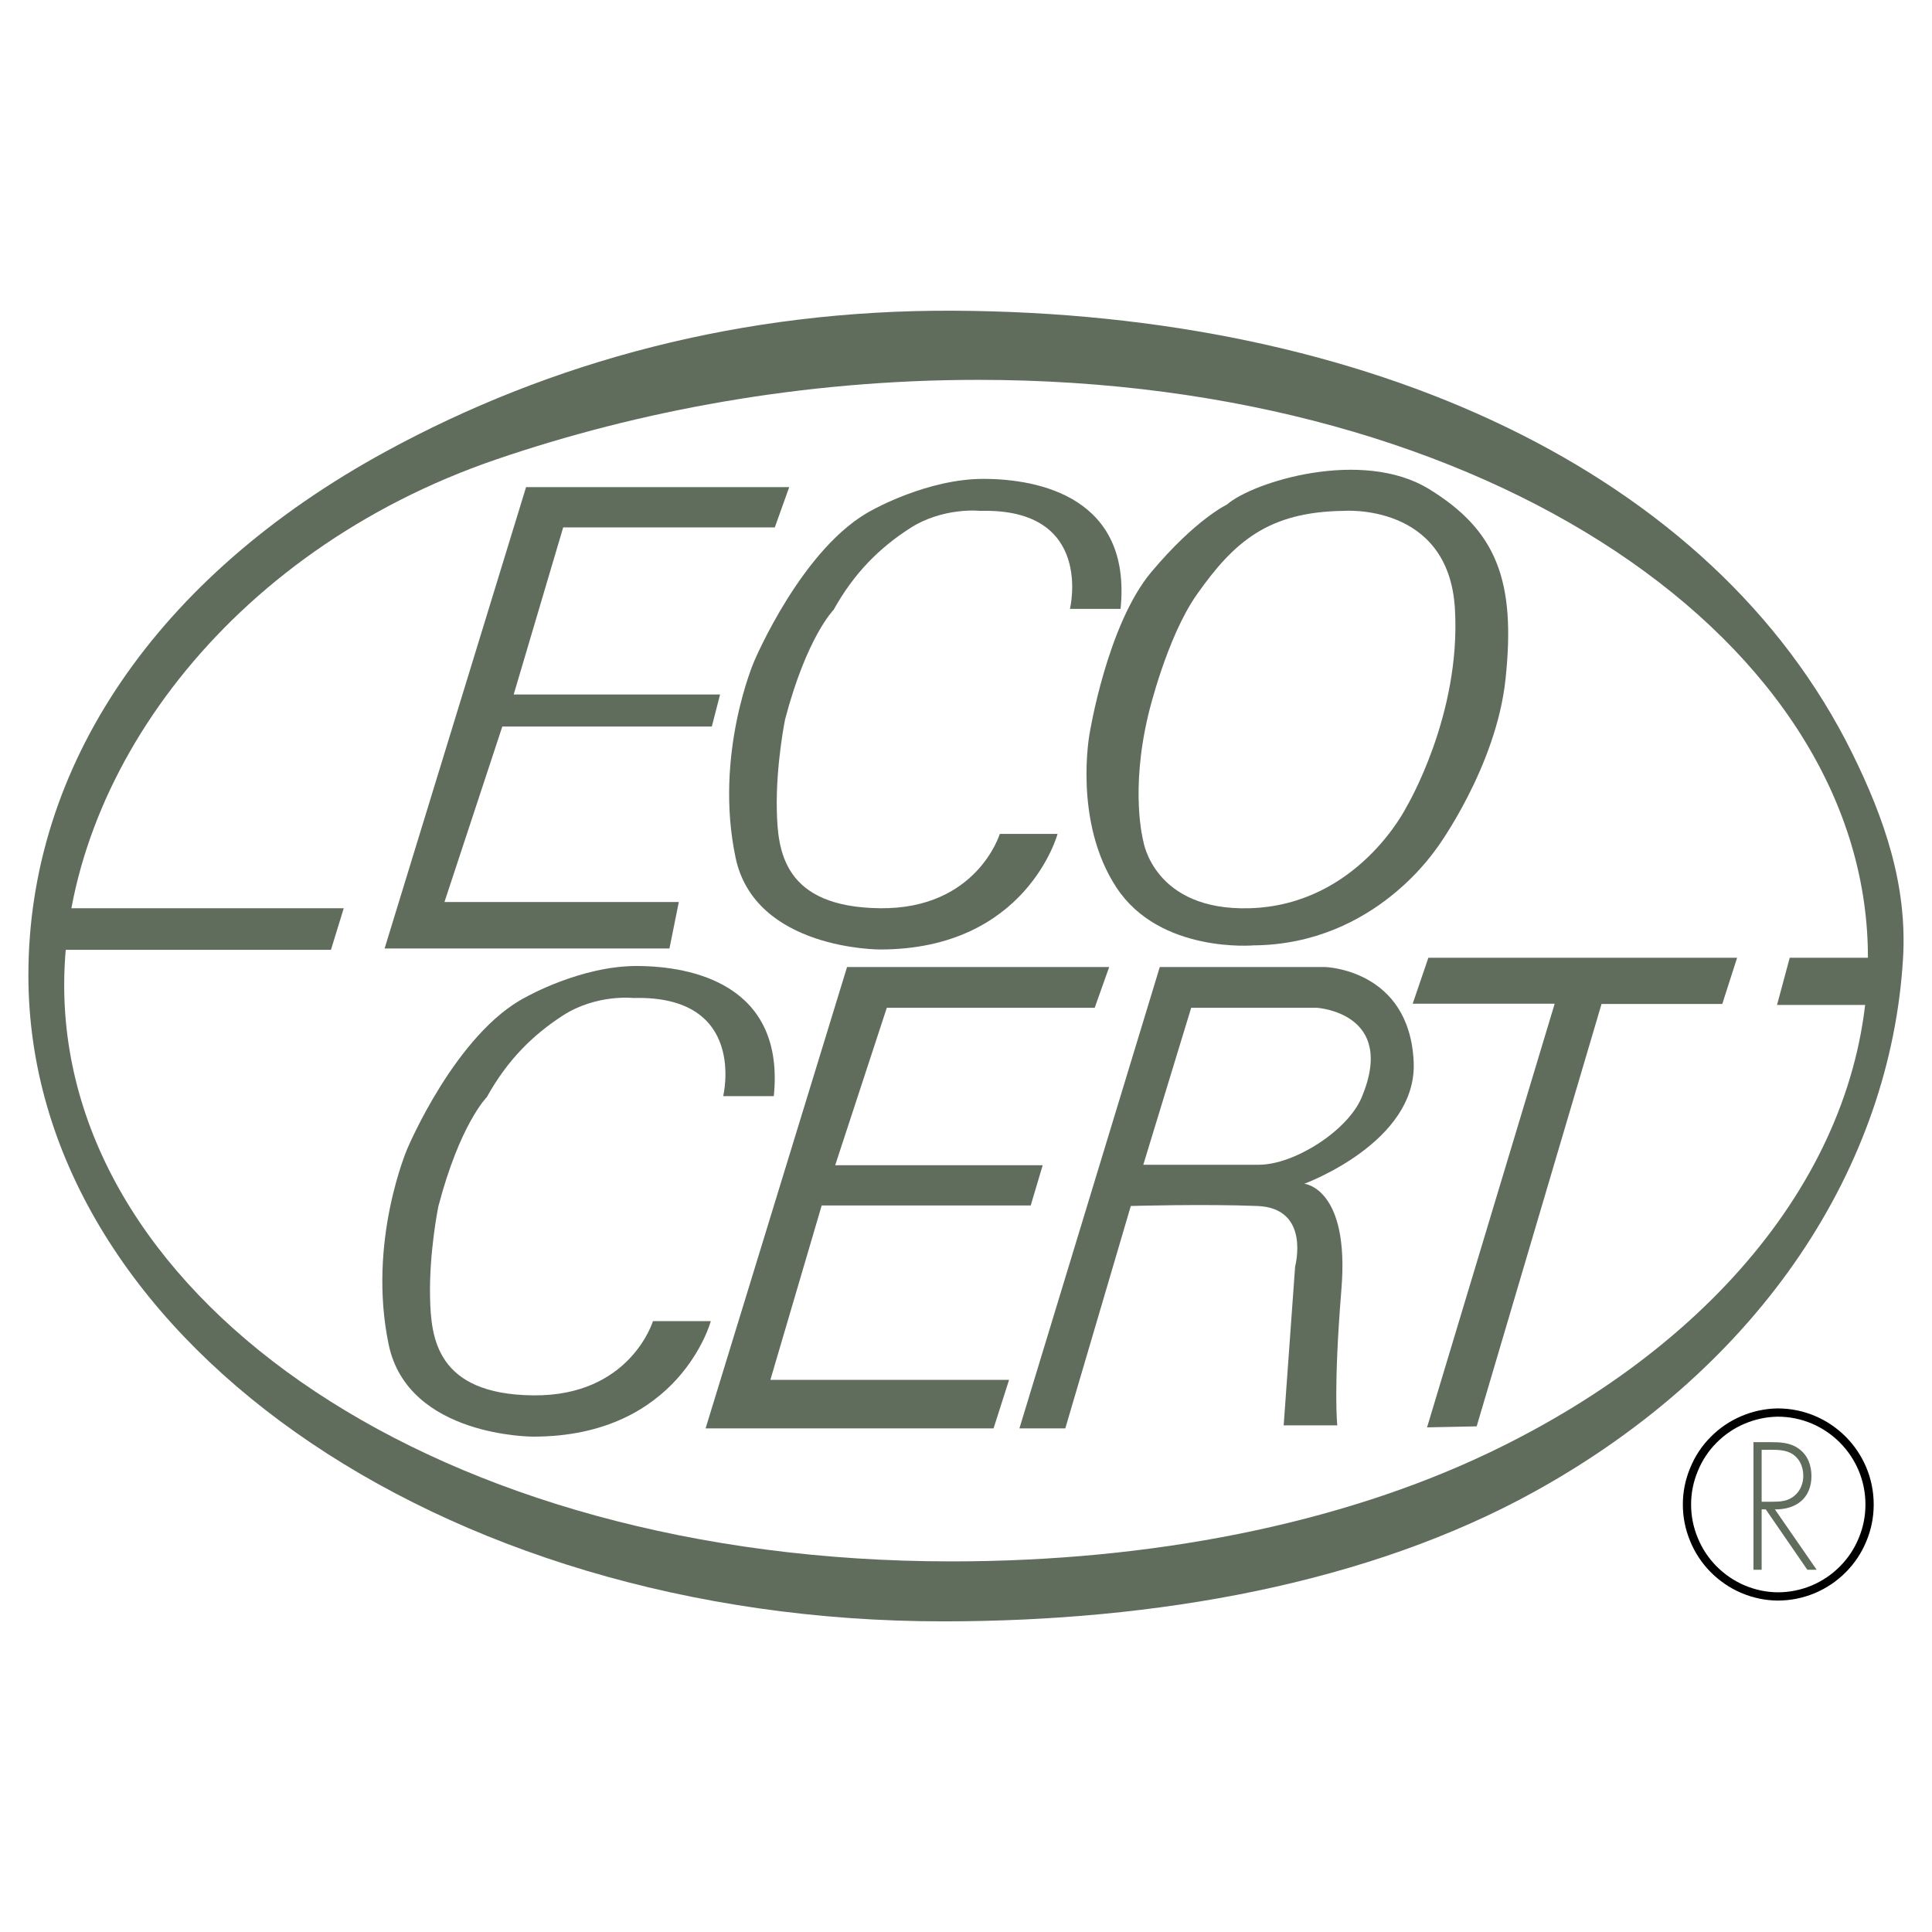
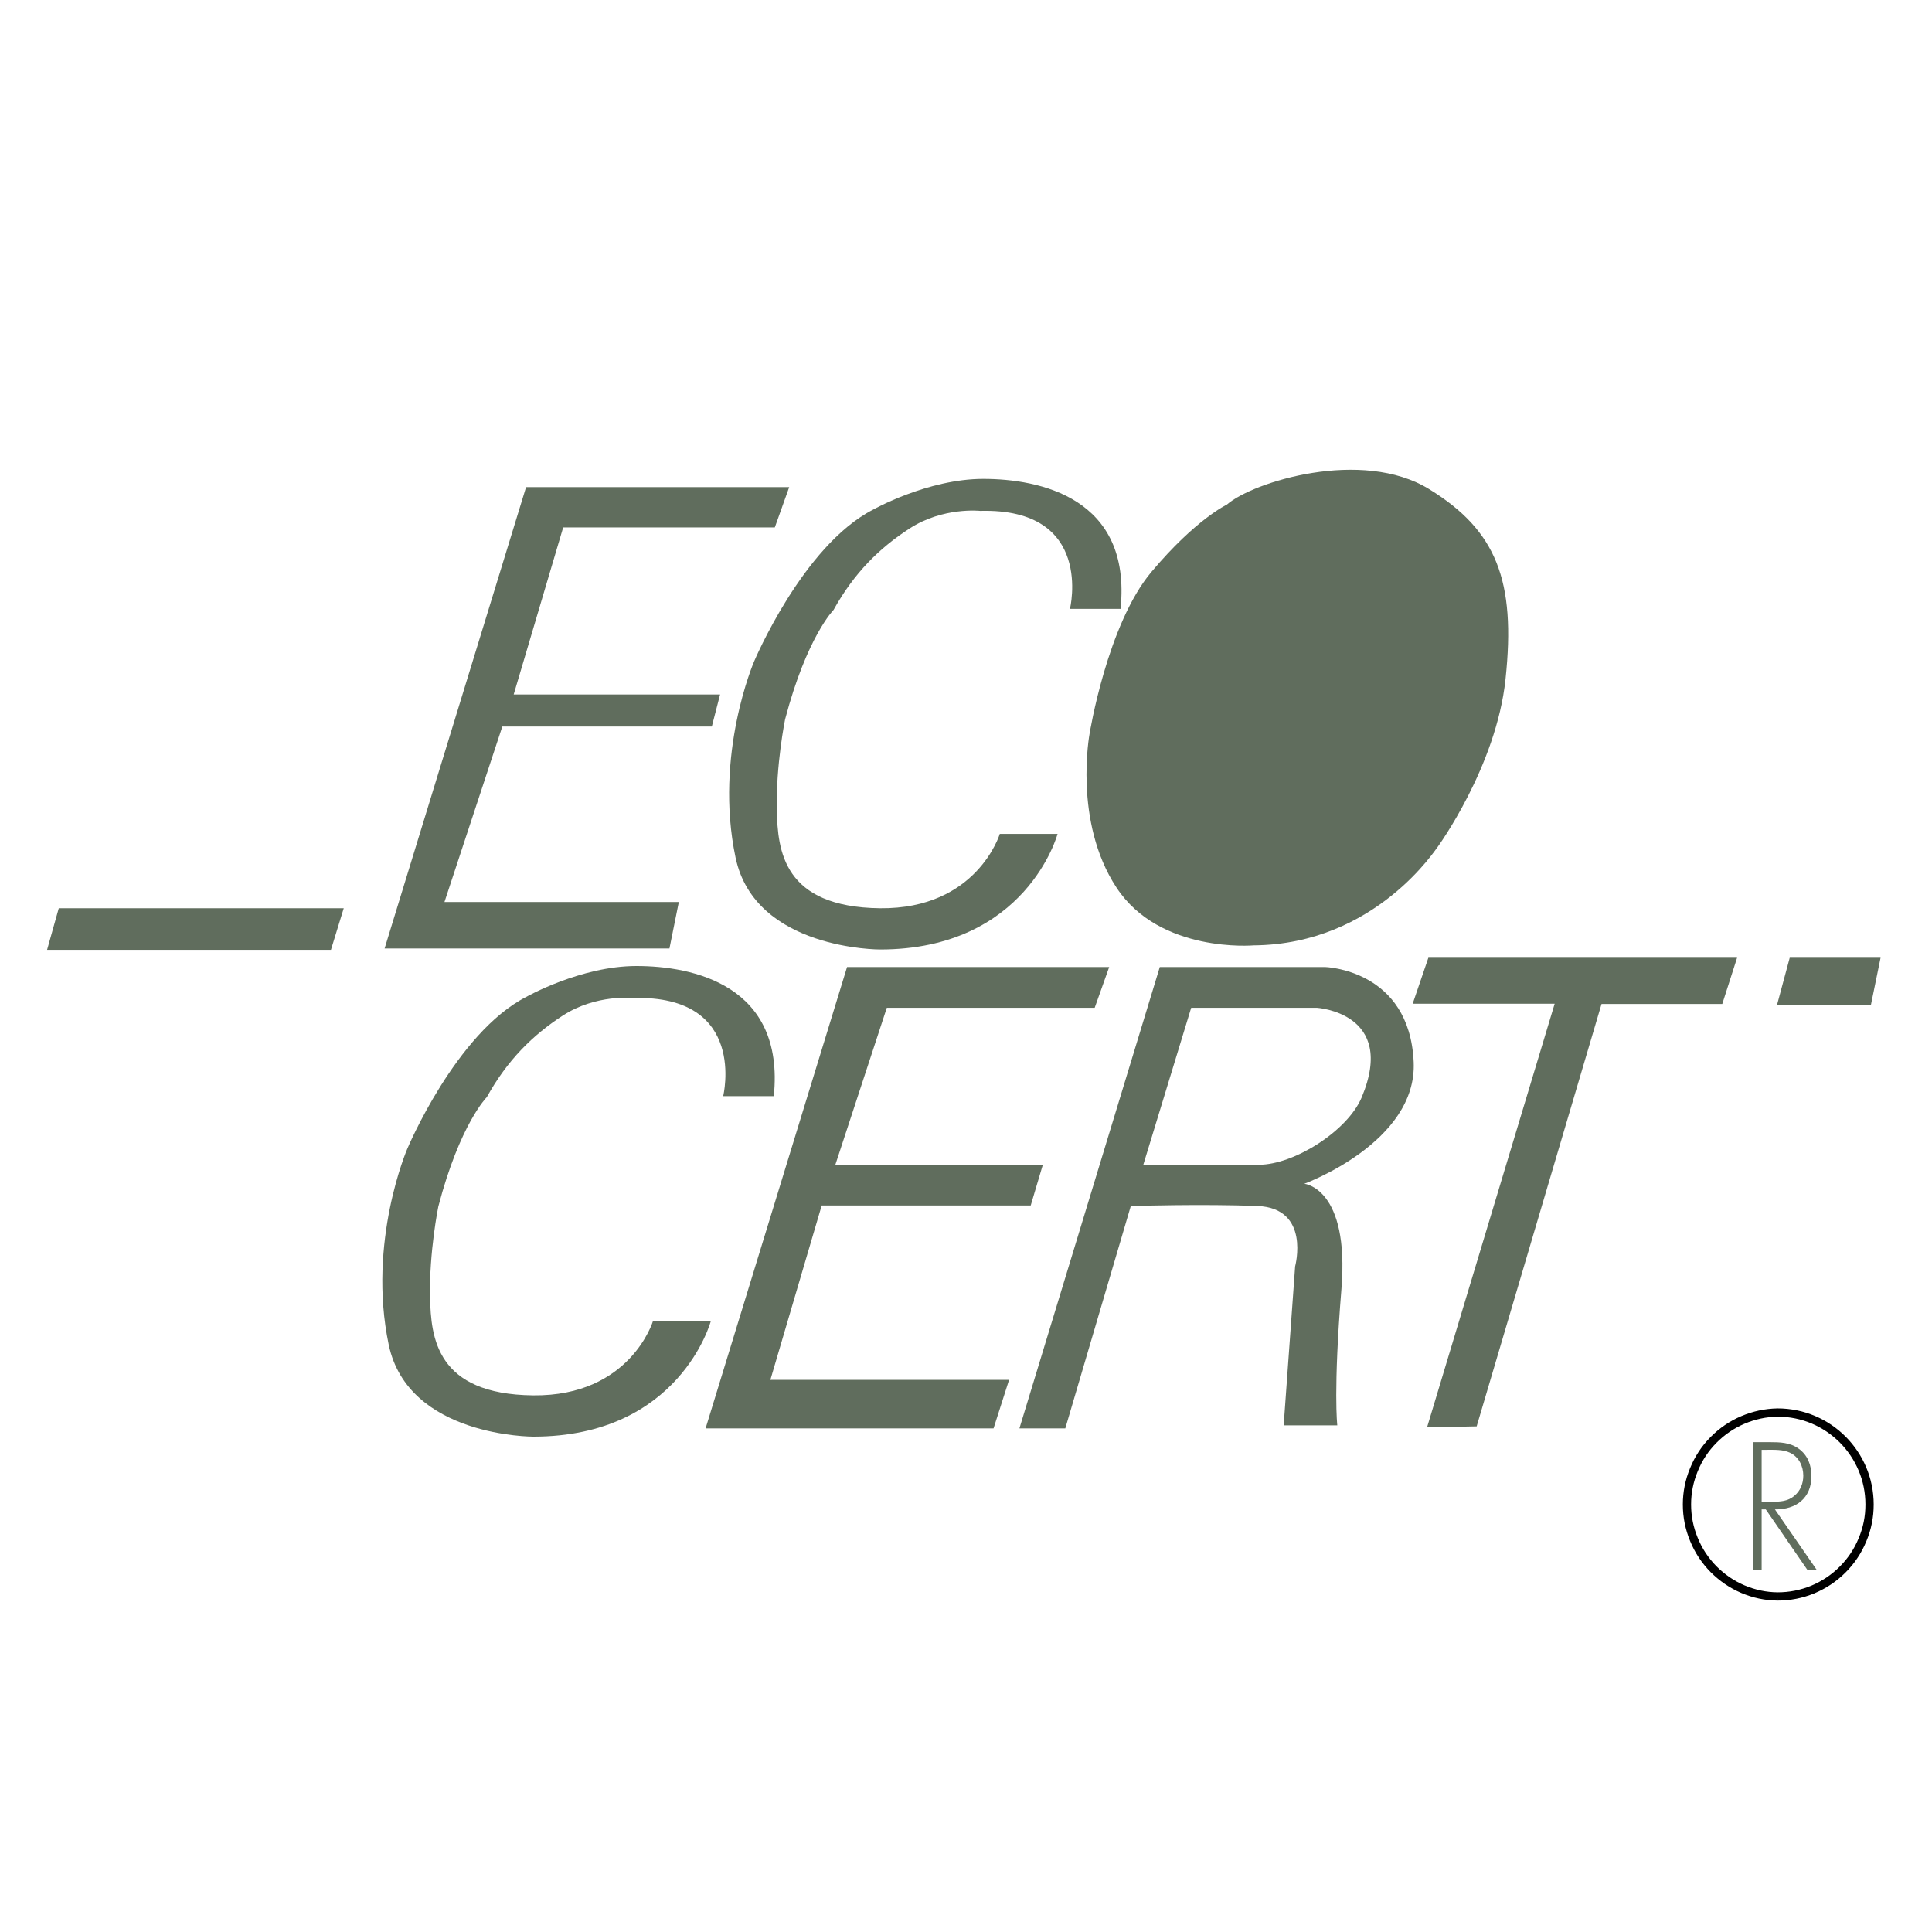
<svg xmlns="http://www.w3.org/2000/svg" width="100" zoomAndPan="magnify" viewBox="0 0 75 75" height="100" preserveAspectRatio="xMidYMid meet" version="1.0">
  <rect x="-7.5" width="90" fill="#ffffff" y="-7.5" height="90" fill-opacity="1" />
  <rect x="-7.5" width="90" fill="#ffffff" y="-7.5" height="90" fill-opacity="1" />
  <rect x="-7.5" width="90" fill="#ffffff" y="-7.5" height="90" fill-opacity="1" />
-   <path fill="#606d5d" d="M 36.609 62.941 C 44.895 62.941 53.113 61.473 59.574 57.902 C 68.438 53 73.391 45.234 73.875 37.219 C 74.047 34.375 73.164 31.793 71.898 29.23 C 66.5 18.309 53.117 12.137 37.008 12.062 C 28.801 12.023 21.387 14.031 14.977 17.527 C 6.035 22.402 1.102 29.77 1.102 37.859 C 1.102 51.754 16.957 62.941 36.609 62.941 Z M 36.609 62.941 " fill-opacity="1" fill-rule="evenodd" />
  <path fill="#ffffff" d="M 36.93 60.613 C 44.691 60.613 51.996 59.168 57.82 56.387 C 66.922 52.035 72.453 44.914 72.512 37.277 C 72.602 25.012 57.871 14.746 37.969 14.746 C 31.129 14.746 24.746 15.961 19.273 17.832 C 8.777 21.418 2.492 30.191 2.492 38.238 C 2.492 50.508 17.023 60.613 36.93 60.613 Z M 36.93 60.613 " fill-opacity="1" fill-rule="evenodd" />
  <path fill="#606d5d" d="M 12.848 36.871 L 13.344 35.258 L 2.281 35.258 L 1.828 36.871 Z M 20.422 18.91 L 30.637 18.91 L 30.078 20.473 L 21.863 20.473 L 19.941 26.961 L 27.953 26.961 L 27.633 28.203 L 19.5 28.203 L 17.254 35.016 L 26.352 35.016 L 25.988 36.82 L 14.93 36.82 Z M 42.297 28.484 C 42.297 28.484 42.98 24.238 44.703 22.195 C 46.426 20.148 47.625 19.59 47.625 19.59 C 48.629 18.707 52.875 17.387 55.48 18.988 C 58.086 20.59 58.852 22.531 58.445 26.359 C 58.086 29.766 55.801 32.891 55.801 32.891 C 55.801 32.852 53.438 36.66 48.668 36.699 C 48.668 36.699 45.023 37.02 43.34 34.453 C 41.656 31.891 42.297 28.484 42.297 28.484 Z M 42.297 28.484 " fill-opacity="1" fill-rule="evenodd" />
-   <path fill="#ffffff" d="M 52.156 19.832 C 52.156 19.832 56.242 19.508 56.48 23.637 C 56.723 27.762 54.598 31.328 54.598 31.328 C 54.598 31.328 52.715 35.137 48.508 35.258 C 44.785 35.363 44.383 32.652 44.383 32.652 C 44.383 32.652 43.859 30.73 44.582 27.723 C 44.582 27.723 45.285 24.746 46.465 23.074 C 47.906 21.031 49.23 19.871 52.156 19.832 Z M 52.156 19.832 " fill-opacity="1" fill-rule="evenodd" />
  <path fill="#606d5d" d="M 32.883 37.539 L 43.059 37.539 L 42.496 39.121 L 34.426 39.121 L 32.422 45.234 L 40.477 45.234 L 40.012 46.797 L 31.898 46.797 L 29.906 53.566 L 39.172 53.566 L 38.57 55.449 L 27.391 55.449 Z M 72.629 39.012 L 73.004 37.18 L 69.477 37.18 L 68.984 39.012 Z M 55.449 37.18 L 54.84 38.965 L 60.352 38.965 L 55.398 55.41 L 57.324 55.371 L 62.172 38.973 L 66.859 38.973 L 67.434 37.18 Z M 39.574 55.449 L 45.023 37.539 L 51.434 37.539 C 51.434 37.539 54.719 37.621 54.879 41.227 C 55.02 44.348 50.633 45.953 50.633 45.953 C 50.633 45.953 52.395 46.113 52.074 50.043 C 51.754 53.969 51.914 55.332 51.914 55.332 L 49.832 55.332 L 50.277 49.16 C 50.277 49.16 50.891 46.895 48.809 46.816 C 46.727 46.734 43.898 46.816 43.898 46.816 L 41.355 55.449 Z M 39.574 55.449 " fill-opacity="1" fill-rule="evenodd" />
  <path fill="#ffffff" d="M 44.383 45.215 L 46.242 39.121 L 51.113 39.121 C 51.113 39.121 54.238 39.305 52.863 42.594 C 52.316 43.906 50.23 45.215 48.875 45.215 Z M 44.383 45.215 " fill-opacity="1" fill-rule="evenodd" />
  <path fill="#606d5d" d="M 28.074 42.551 C 28.074 42.551 29.035 38.621 24.586 38.742 C 24.586 38.742 23.145 38.582 21.844 39.426 C 20.684 40.18 19.699 41.145 18.898 42.59 C 18.898 42.59 17.855 43.629 17.016 46.836 C 17.016 46.836 16.656 48.598 16.695 50.363 C 16.73 51.926 16.934 54.129 20.699 54.168 C 24.469 54.207 25.348 51.285 25.348 51.285 L 27.594 51.285 C 27.594 51.285 26.391 55.77 20.703 55.77 C 20.703 55.77 15.844 55.789 15.09 52.203 C 14.25 48.199 15.812 44.594 15.812 44.594 C 15.812 44.594 17.695 40.105 20.422 38.703 C 20.422 38.703 22.543 37.5 24.707 37.5 C 26.871 37.5 30.477 38.223 30.039 42.551 Z M 41.535 23.637 C 41.535 23.637 42.496 19.711 38.051 19.832 C 38.051 19.832 36.609 19.672 35.309 20.516 C 34.145 21.27 33.16 22.234 32.359 23.676 C 32.359 23.676 31.32 24.719 30.477 27.926 C 30.477 27.926 30.117 29.688 30.156 31.449 C 30.191 33.016 30.398 35.215 34.164 35.258 C 37.93 35.297 38.812 32.371 38.812 32.371 L 41.055 32.371 C 41.055 32.371 39.852 36.859 34.164 36.859 C 34.164 36.859 29.309 36.879 28.555 33.293 C 27.711 29.285 29.273 25.68 29.273 25.68 C 29.273 25.68 31.16 21.191 33.883 19.789 C 33.883 19.789 36.008 18.59 38.172 18.59 C 40.336 18.59 43.941 19.309 43.5 23.637 Z M 68.387 58.297 L 68.387 56.281 L 68.59 56.281 C 68.879 56.281 69.215 56.266 69.48 56.391 C 69.832 56.551 70.004 56.918 70.004 57.285 C 70.004 57.582 69.891 57.879 69.656 58.066 C 69.406 58.285 69.098 58.297 68.789 58.297 Z M 68.902 58.594 C 69.723 58.605 70.32 58.16 70.32 57.301 C 70.32 56.879 70.176 56.484 69.82 56.234 C 69.484 55.992 69.09 55.984 68.691 55.984 L 68.07 55.984 L 68.07 60.938 L 68.387 60.938 L 68.387 58.594 L 68.547 58.594 L 70.16 60.938 L 70.523 60.938 Z M 68.902 58.594 " fill-opacity="1" fill-rule="evenodd" />
  <path stroke-linecap="butt" transform="matrix(0.389, 0, 0, 0.389, 0, -0)" fill="none" stroke-linejoin="miter" d="M 177.396 159.315 C 178.611 159.315 179.785 159.084 180.91 158.622 C 182.034 158.15 183.028 157.488 183.881 156.634 C 184.745 155.771 185.407 154.777 185.869 153.653 C 186.341 152.528 186.572 151.364 186.572 150.139 C 186.572 145.079 182.466 140.963 177.396 140.963 C 176.191 140.983 175.037 141.234 173.922 141.706 C 172.818 142.178 171.844 142.84 170.991 143.704 C 170.147 144.557 169.495 145.551 169.043 146.665 C 168.581 147.78 168.35 148.934 168.35 150.139 C 168.35 151.344 168.581 152.508 169.043 153.623 C 169.495 154.737 170.147 155.721 170.991 156.584 C 171.844 157.437 172.818 158.11 173.922 158.582 C 175.037 159.054 176.191 159.305 177.396 159.315 " stroke="#000000" stroke-width="0.824" stroke-opacity="1" stroke-miterlimit="2.613" />
</svg>